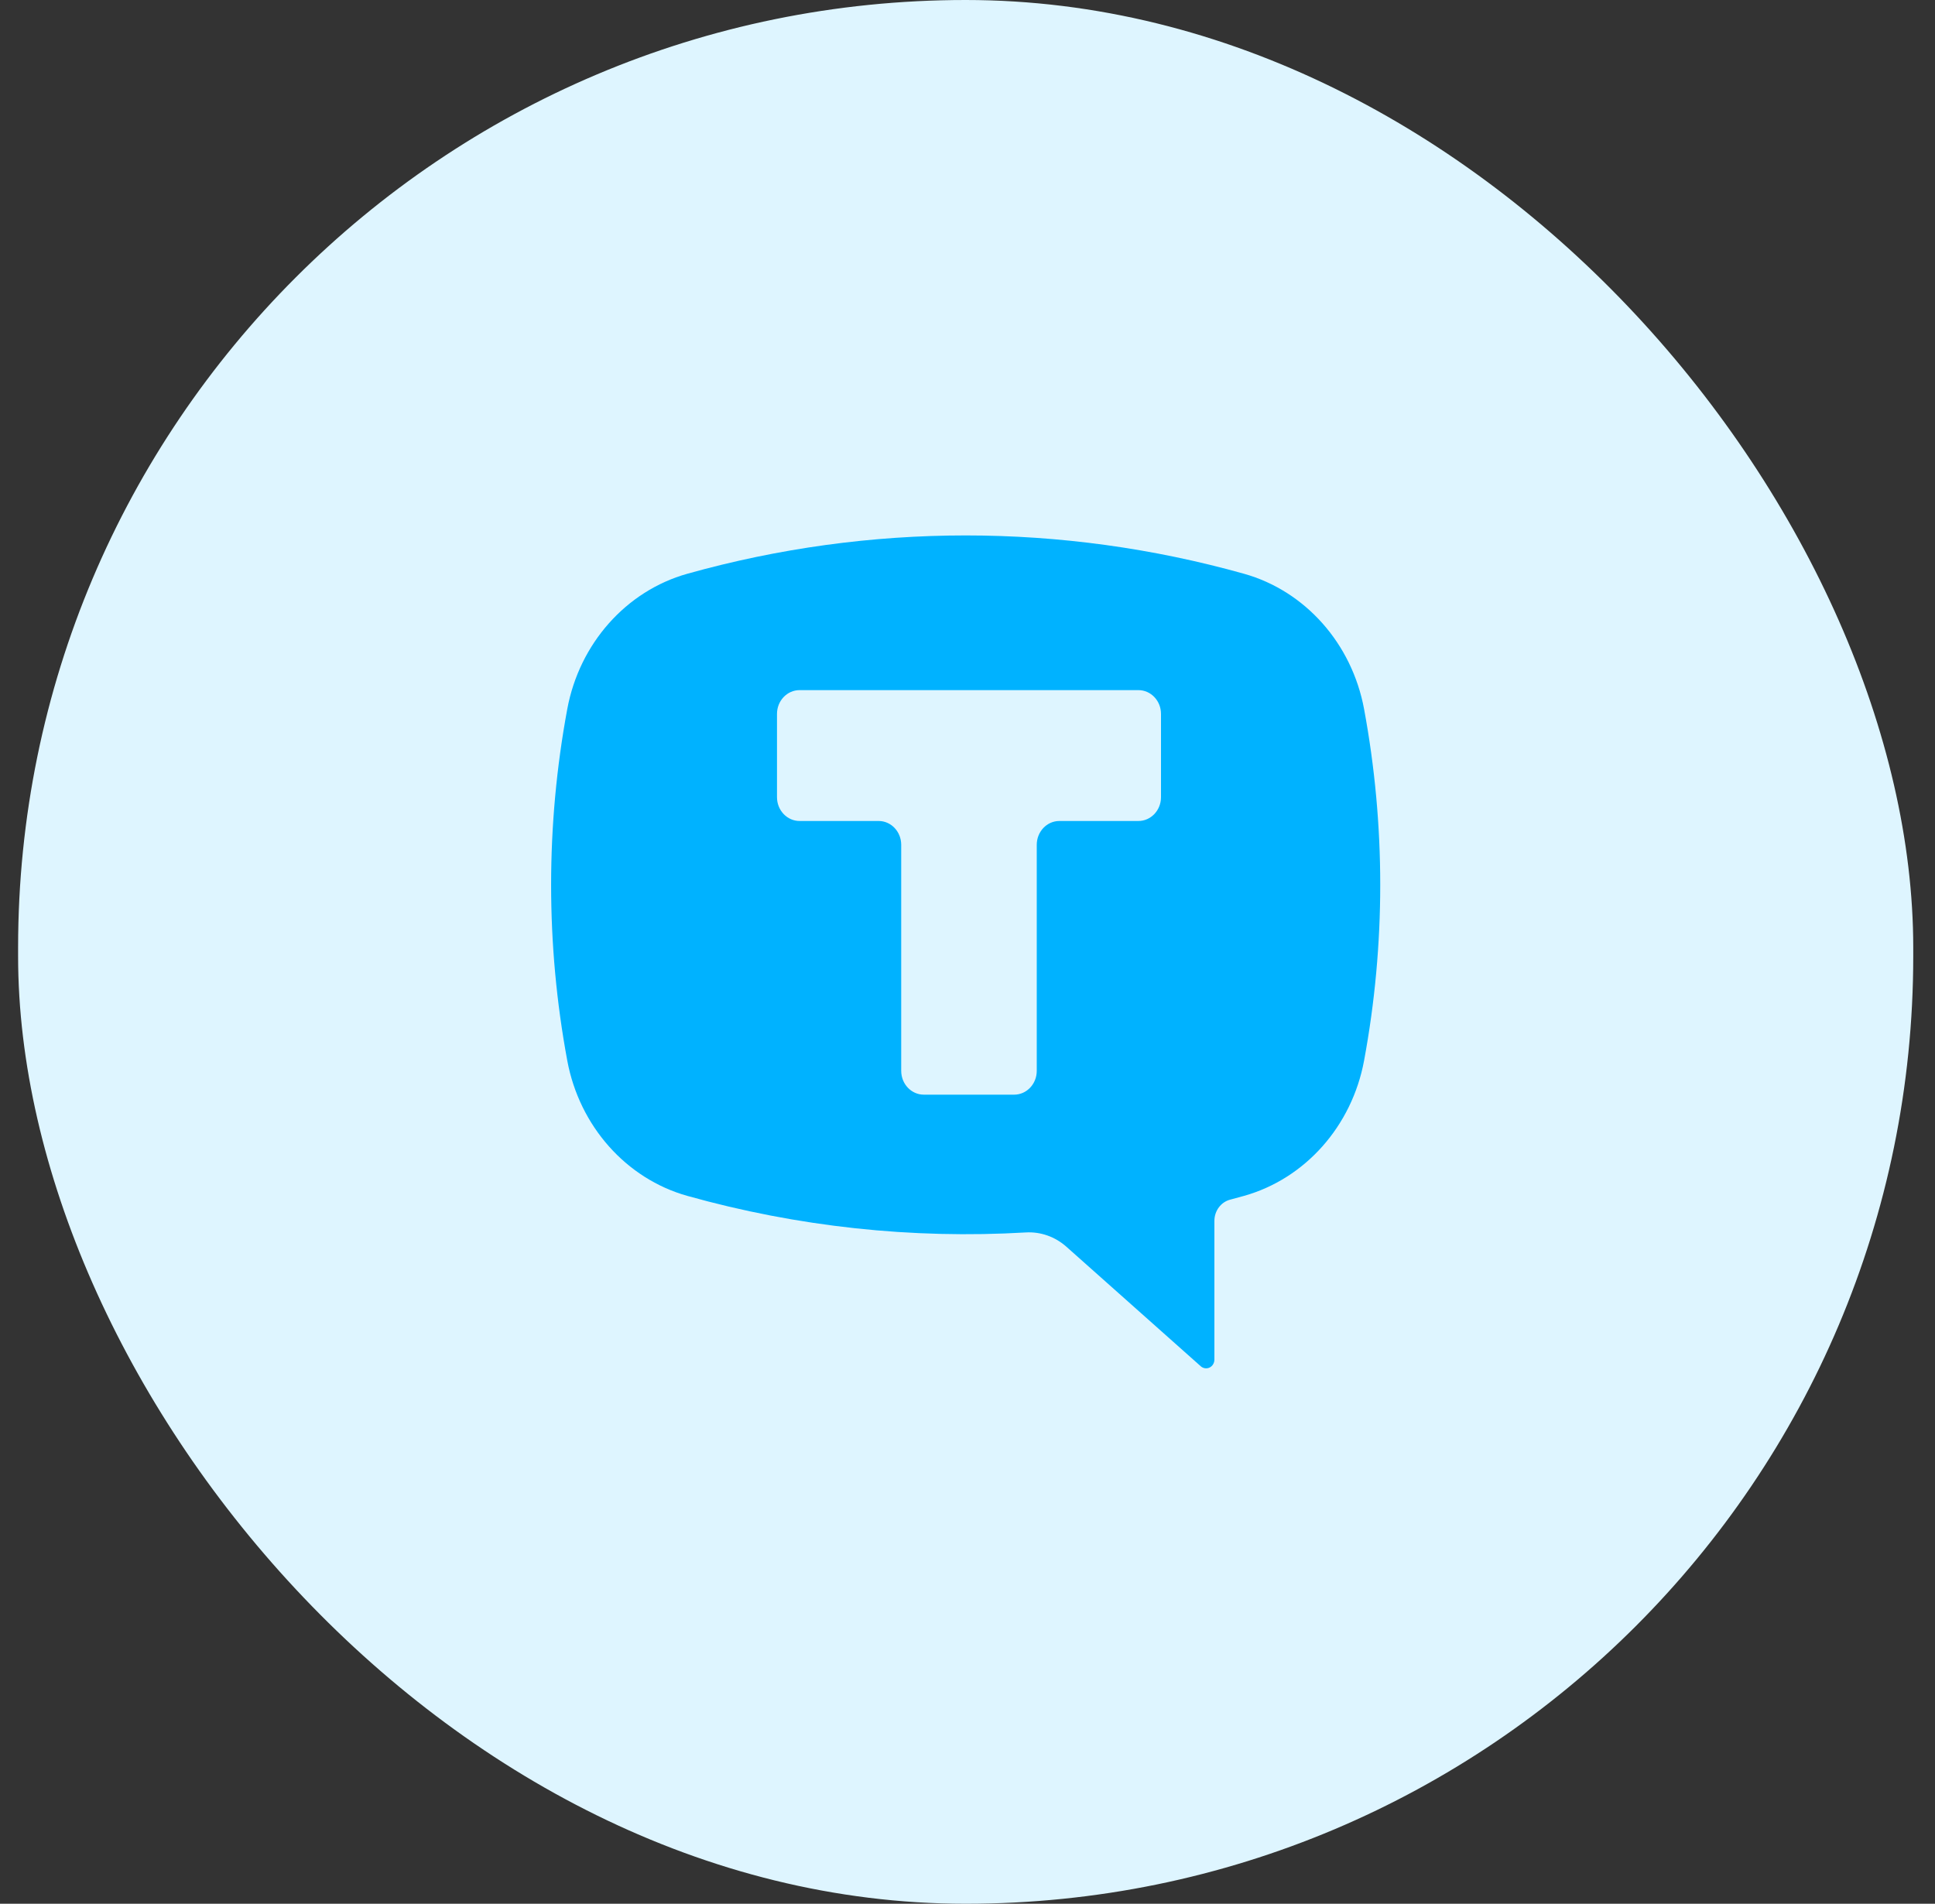
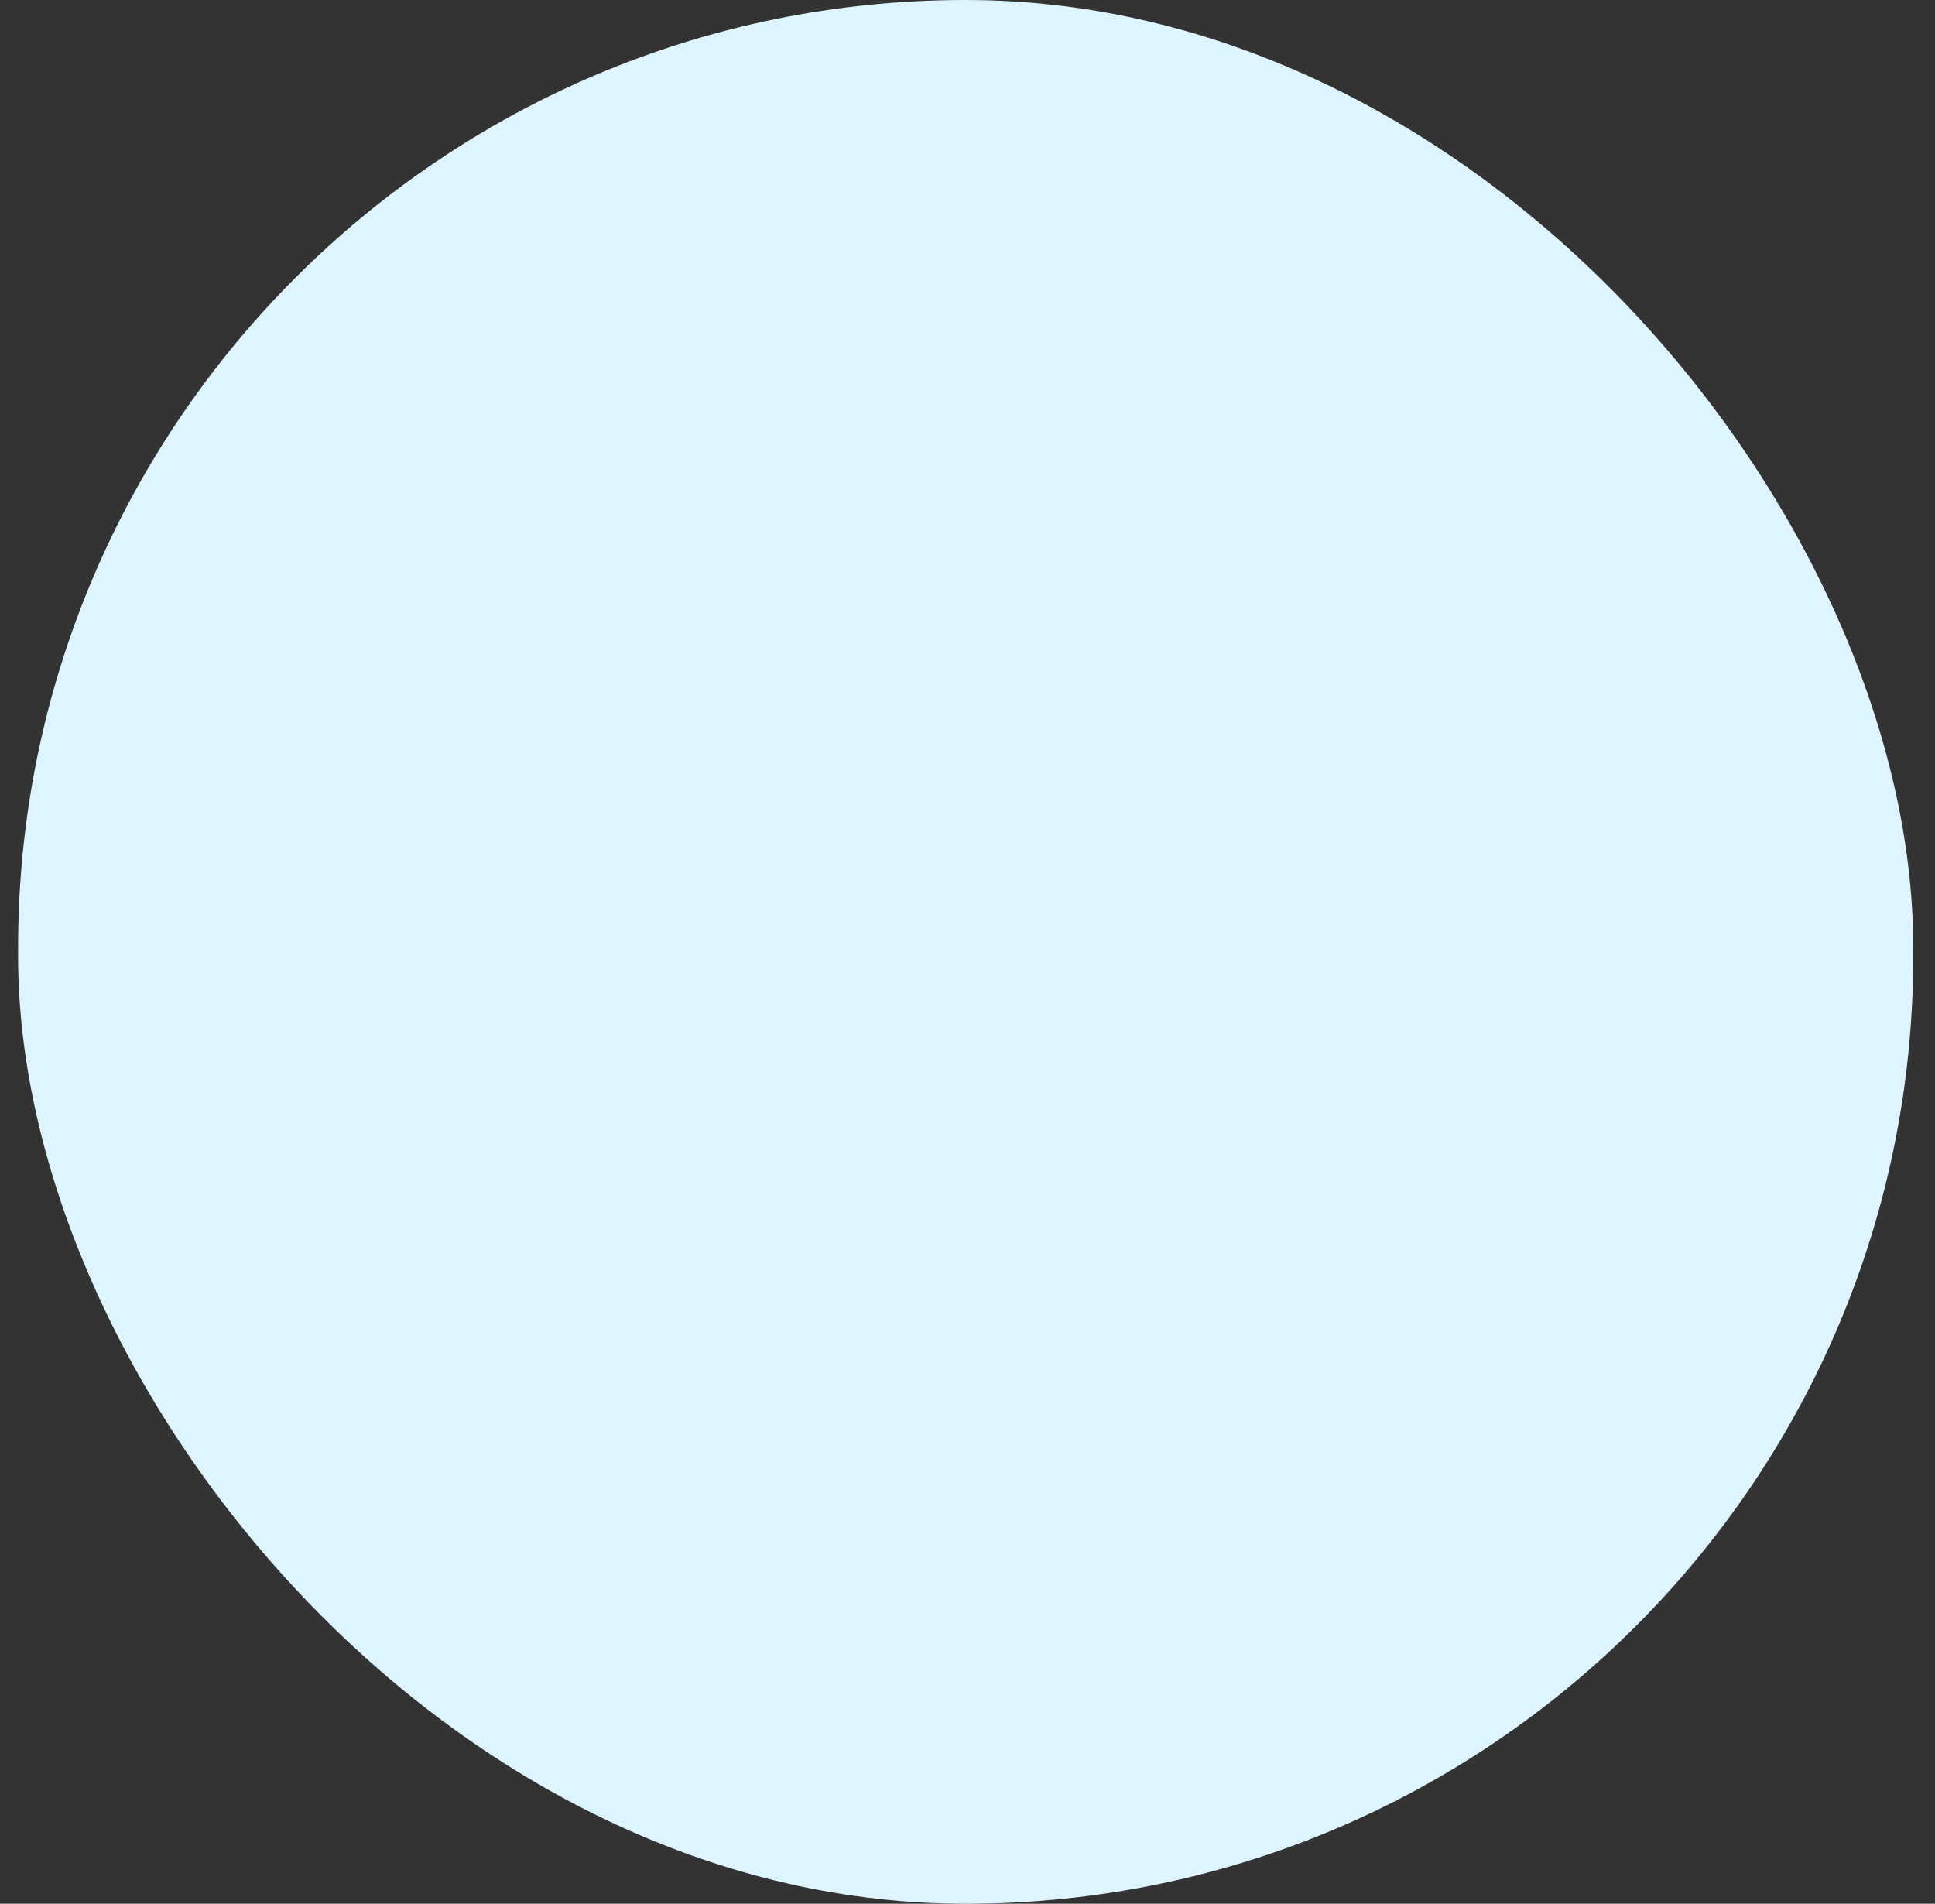
<svg xmlns="http://www.w3.org/2000/svg" width="62" height="61" viewBox="0 0 62 61" fill="none">
  <rect x="0" y="0" width="62" height="61" fill="#333333" stroke="none" />
  <rect x="0.58" width="60.723" height="61" rx="30.361" fill="#DEF5FF" />
-   <path fill-rule="evenodd" clip-rule="evenodd" d="M39.858 18.384C34.016 16.747 27.867 16.747 22.024 18.384C20.063 18.934 18.565 20.621 18.176 22.72C17.486 26.439 17.486 30.264 18.176 33.983C18.565 36.081 20.063 37.769 22.024 38.319C25.558 39.309 29.218 39.704 32.868 39.49C33.342 39.462 33.809 39.627 34.171 39.95L38.474 43.778C38.553 43.848 38.664 43.864 38.758 43.818C38.851 43.772 38.911 43.673 38.911 43.564V39.119C38.911 38.799 39.119 38.518 39.413 38.44C39.562 38.401 39.71 38.36 39.858 38.319C41.82 37.769 43.318 36.081 43.707 33.983C44.397 30.264 44.397 26.439 43.707 22.72C43.318 20.621 41.82 18.934 39.858 18.384ZM36.476 22.113C36.876 22.113 37.2 22.454 37.2 22.875V25.544C37.2 25.965 36.876 26.306 36.476 26.306H33.943C33.543 26.306 33.219 26.648 33.219 27.069V34.312C33.219 34.734 32.895 35.075 32.495 35.075H29.6C29.201 35.075 28.876 34.734 28.876 34.312V27.069C28.876 26.648 28.552 26.306 28.153 26.306H25.62C25.22 26.306 24.896 25.965 24.896 25.544V22.875C24.896 22.454 25.22 22.113 25.62 22.113H36.476Z" fill="#00B2FF" />
</svg>